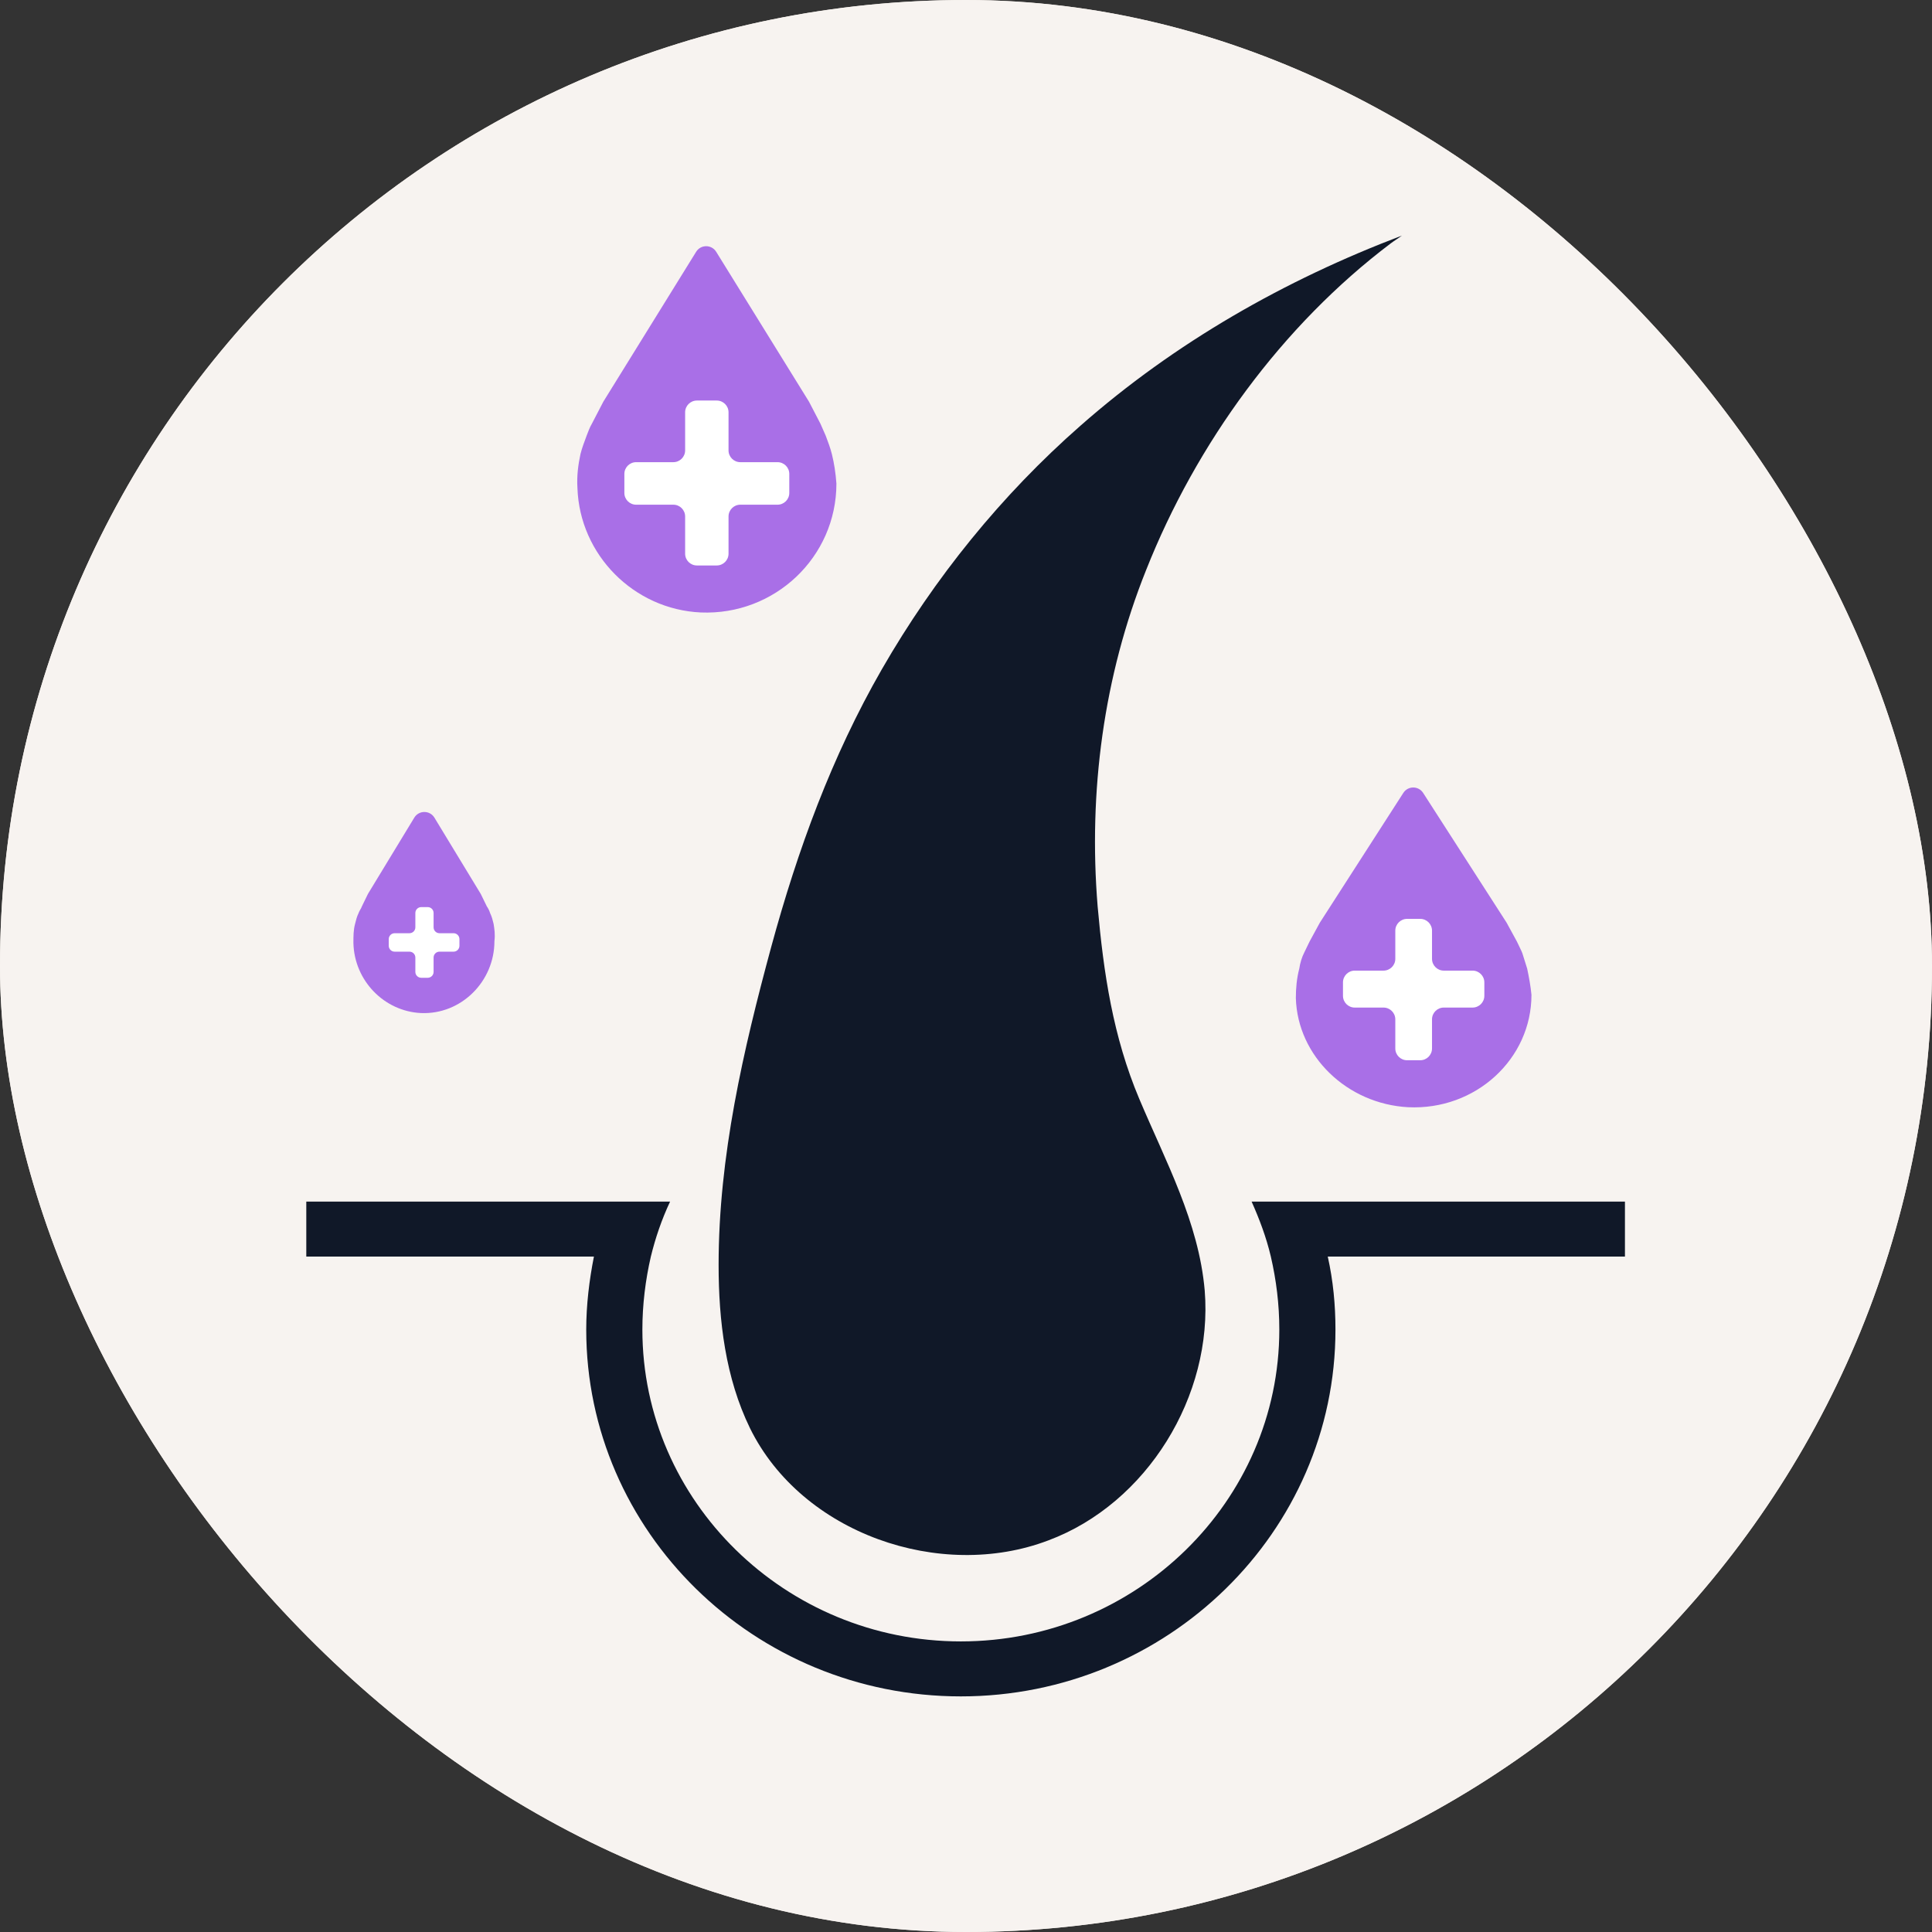
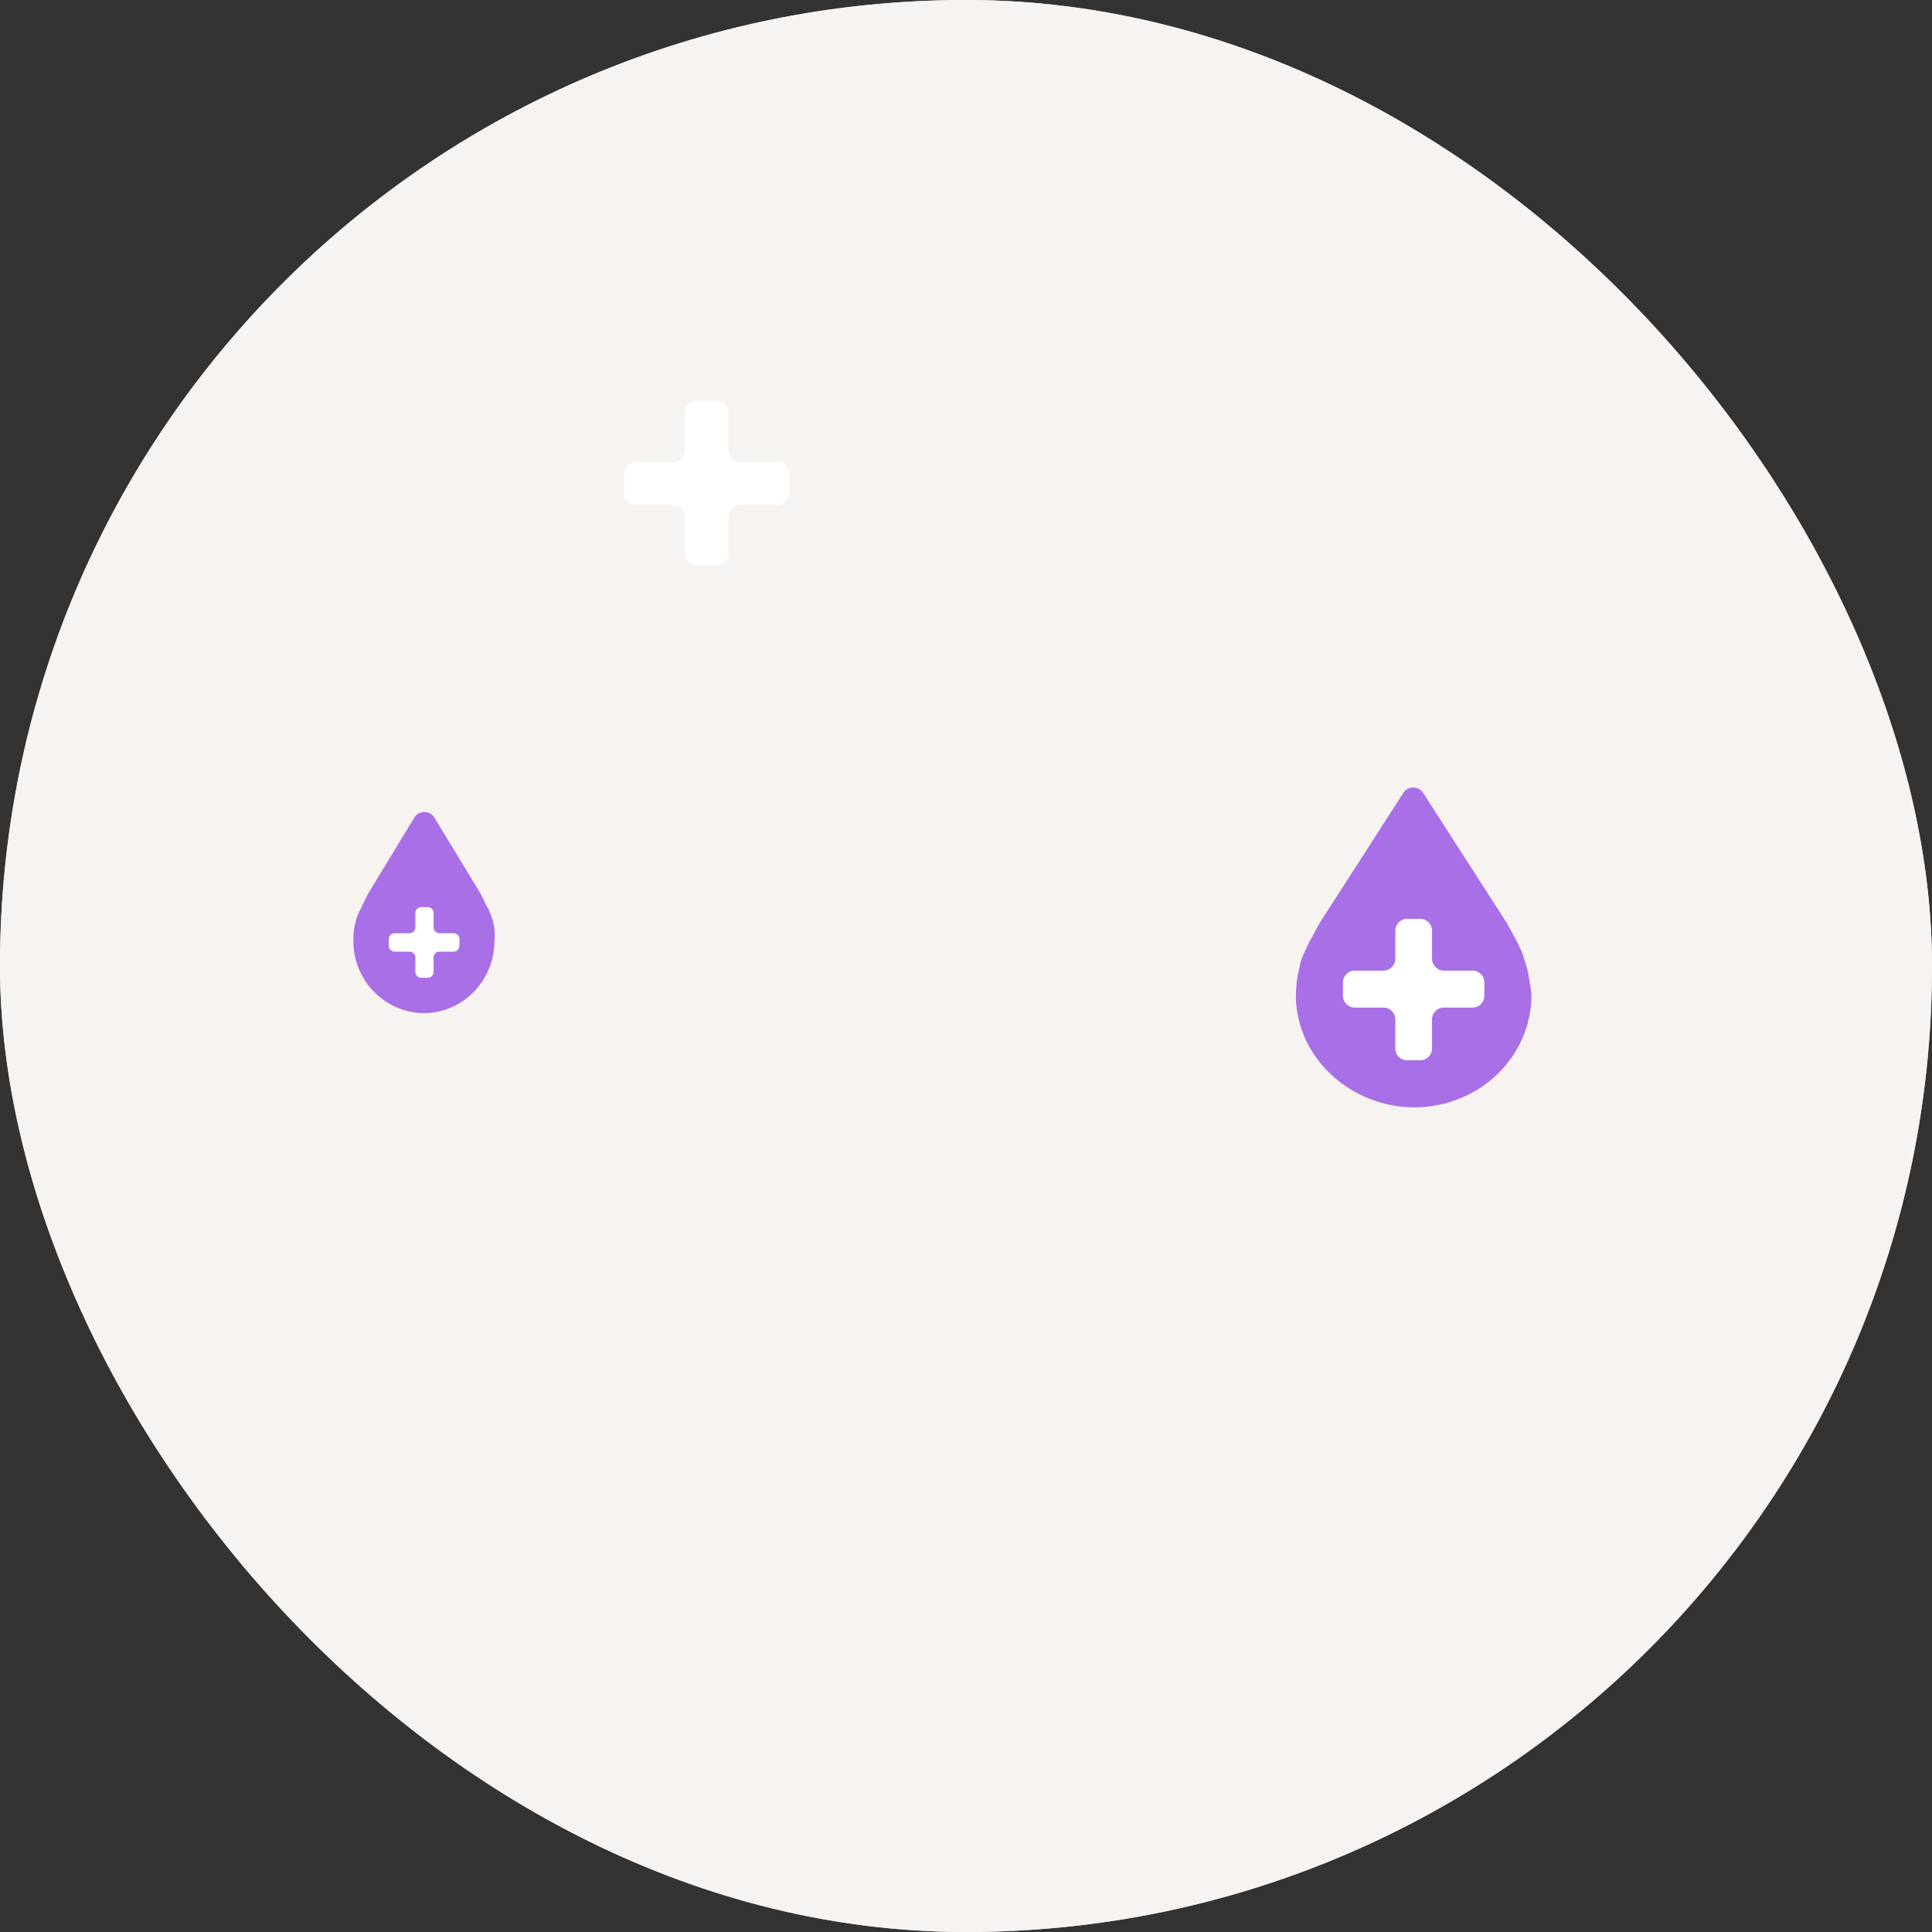
<svg xmlns="http://www.w3.org/2000/svg" width="164" height="164" viewBox="0 0 164 164" fill="none">
  <rect x="0" y="0" width="164" height="164" fill="#333333" stroke="none" />
  <rect width="164" height="164" rx="82" fill="#EFE8E2" />
  <rect width="164" height="164" rx="82" fill="#F7F3F0" />
-   <path d="M88.99 130.758C97.358 127.635 102.985 118.484 102.264 109.551C101.759 103.74 98.945 98.584 96.709 93.282C94.473 87.98 93.679 82.606 93.174 76.941C92.381 67.208 93.679 57.404 97.286 48.398C101.542 37.649 108.828 27.626 118.062 20.654C118.351 20.436 118.711 20.218 119 20C109.045 23.777 99.739 29.078 91.731 36.123C85.022 42.006 79.323 49.051 74.851 56.822C70.594 64.231 67.709 72.147 65.473 80.354C63.092 89.142 61 98.148 61 107.372C61 112.093 61.577 116.959 63.669 121.244C68.07 130.177 79.828 134.244 88.99 130.758Z" fill="#101828" />
-   <path d="M138 102H111.403H106.245C106.898 103.47 107.486 105.005 107.877 106.667C108.334 108.648 108.596 110.694 108.596 112.868C108.596 127.443 96.45 139.333 81.562 139.333C66.675 139.333 54.529 127.443 54.529 112.868C54.529 110.758 54.79 108.648 55.248 106.667C55.639 105.069 56.162 103.534 56.88 102H51.721H26V106.667H50.416C50.024 108.648 49.763 110.758 49.763 112.868C49.763 130 63.997 144 81.562 144C99.062 144 113.362 130.064 113.362 112.868C113.362 110.758 113.166 108.712 112.709 106.667H137.935V102H138Z" fill="#101828" />
  <path d="M129.636 82.222C129.5 81.765 129.364 81.37 129.228 80.921C129.209 80.86 129.185 80.801 129.156 80.744C129.025 80.482 128.895 80.175 128.764 79.924L127.891 78.323L120.805 67.307C120.411 66.695 119.516 66.695 119.123 67.307L112.036 78.323L111.164 79.924C111.018 80.203 110.873 80.551 110.727 80.829C110.509 81.247 110.364 81.734 110.291 82.222C110.073 83.057 110 83.892 110 84.728C110.145 89.671 114.364 93.709 119.527 93.987C125.273 94.266 130 89.88 130 84.449C129.927 83.684 129.782 82.918 129.636 82.222Z" fill="#A96FE7" />
  <path d="M126 83.392C126 82.84 125.552 82.392 125 82.392H122.558C122.006 82.392 121.558 81.944 121.558 81.392V79C121.558 78.448 121.111 78 120.558 78H119.442C118.889 78 118.442 78.448 118.442 79V81.392C118.442 81.944 117.994 82.392 117.442 82.392H115C114.448 82.392 114 82.84 114 83.392V84.529C114 85.082 114.448 85.529 115 85.529H117.442C117.994 85.529 118.442 85.977 118.442 86.529V89C118.442 89.552 118.889 90 119.442 90H120.558C121.111 90 121.558 89.552 121.558 89V86.529C121.558 85.977 122.006 85.529 122.558 85.529H125C125.552 85.529 126 85.082 126 84.529V83.392Z" fill="white" />
-   <path d="M70.612 38.538C70.483 38.023 70.289 37.508 70.095 36.993C69.966 36.671 69.772 36.285 69.642 35.963L68.672 34.096L60.794 21.373C60.403 20.742 59.484 20.742 59.093 21.373L51.215 34.096L50.245 35.963C50.051 36.285 49.922 36.671 49.793 36.993C49.599 37.508 49.405 38.023 49.275 38.538C49.081 39.439 48.952 40.404 49.017 41.434C49.211 47.099 53.801 51.733 59.491 51.99C65.763 52.248 71 47.292 71 41.048C70.935 40.147 70.806 39.31 70.612 38.538Z" fill="#A96FE7" />
  <path d="M67 40.232C67 39.679 66.552 39.232 66 39.232H62.842C62.29 39.232 61.842 38.784 61.842 38.232V35C61.842 34.448 61.394 34 60.842 34H59.158C58.606 34 58.158 34.448 58.158 35V38.232C58.158 38.784 57.71 39.232 57.158 39.232H54C53.448 39.232 53 39.679 53 40.232V41.842C53 42.394 53.448 42.842 54 42.842H57.158C57.71 42.842 58.158 43.29 58.158 43.842V47C58.158 47.552 58.606 48 59.158 48H60.842C61.394 48 61.842 47.552 61.842 47V43.842C61.842 43.29 62.29 42.842 62.842 42.842H66C66.552 42.842 67 42.394 67 41.842V40.232Z" fill="white" />
  <path d="M41.897 78.41C41.825 78.112 41.752 77.815 41.607 77.518C41.535 77.295 41.462 77.146 41.317 76.923L40.809 75.882L36.876 69.407C36.486 68.766 35.556 68.766 35.167 69.407L31.233 75.882L30.726 76.923C30.653 77.146 30.508 77.295 30.435 77.518C30.29 77.815 30.218 78.112 30.145 78.41C30 78.93 30 79.451 30 80.046C30.073 83.243 32.612 85.846 35.731 85.994C39.141 86.143 41.97 83.317 41.97 79.897C42.042 79.302 41.97 78.856 41.897 78.41Z" fill="#A96FE7" />
  <path d="M39 79.717C39 79.441 38.776 79.217 38.5 79.217H37.306C37.03 79.217 36.806 78.993 36.806 78.717V77.5C36.806 77.224 36.583 77 36.306 77H35.758C35.482 77 35.258 77.224 35.258 77.5V78.717C35.258 78.993 35.034 79.217 34.758 79.217H33.5C33.224 79.217 33 79.441 33 79.717V80.283C33 80.559 33.224 80.783 33.5 80.783H34.758C35.034 80.783 35.258 81.007 35.258 81.283V82.5C35.258 82.776 35.482 83 35.758 83H36.306C36.583 83 36.806 82.776 36.806 82.5V81.283C36.806 81.007 37.03 80.783 37.306 80.783H38.5C38.776 80.783 39 80.559 39 80.283V79.717Z" fill="white" />
</svg>